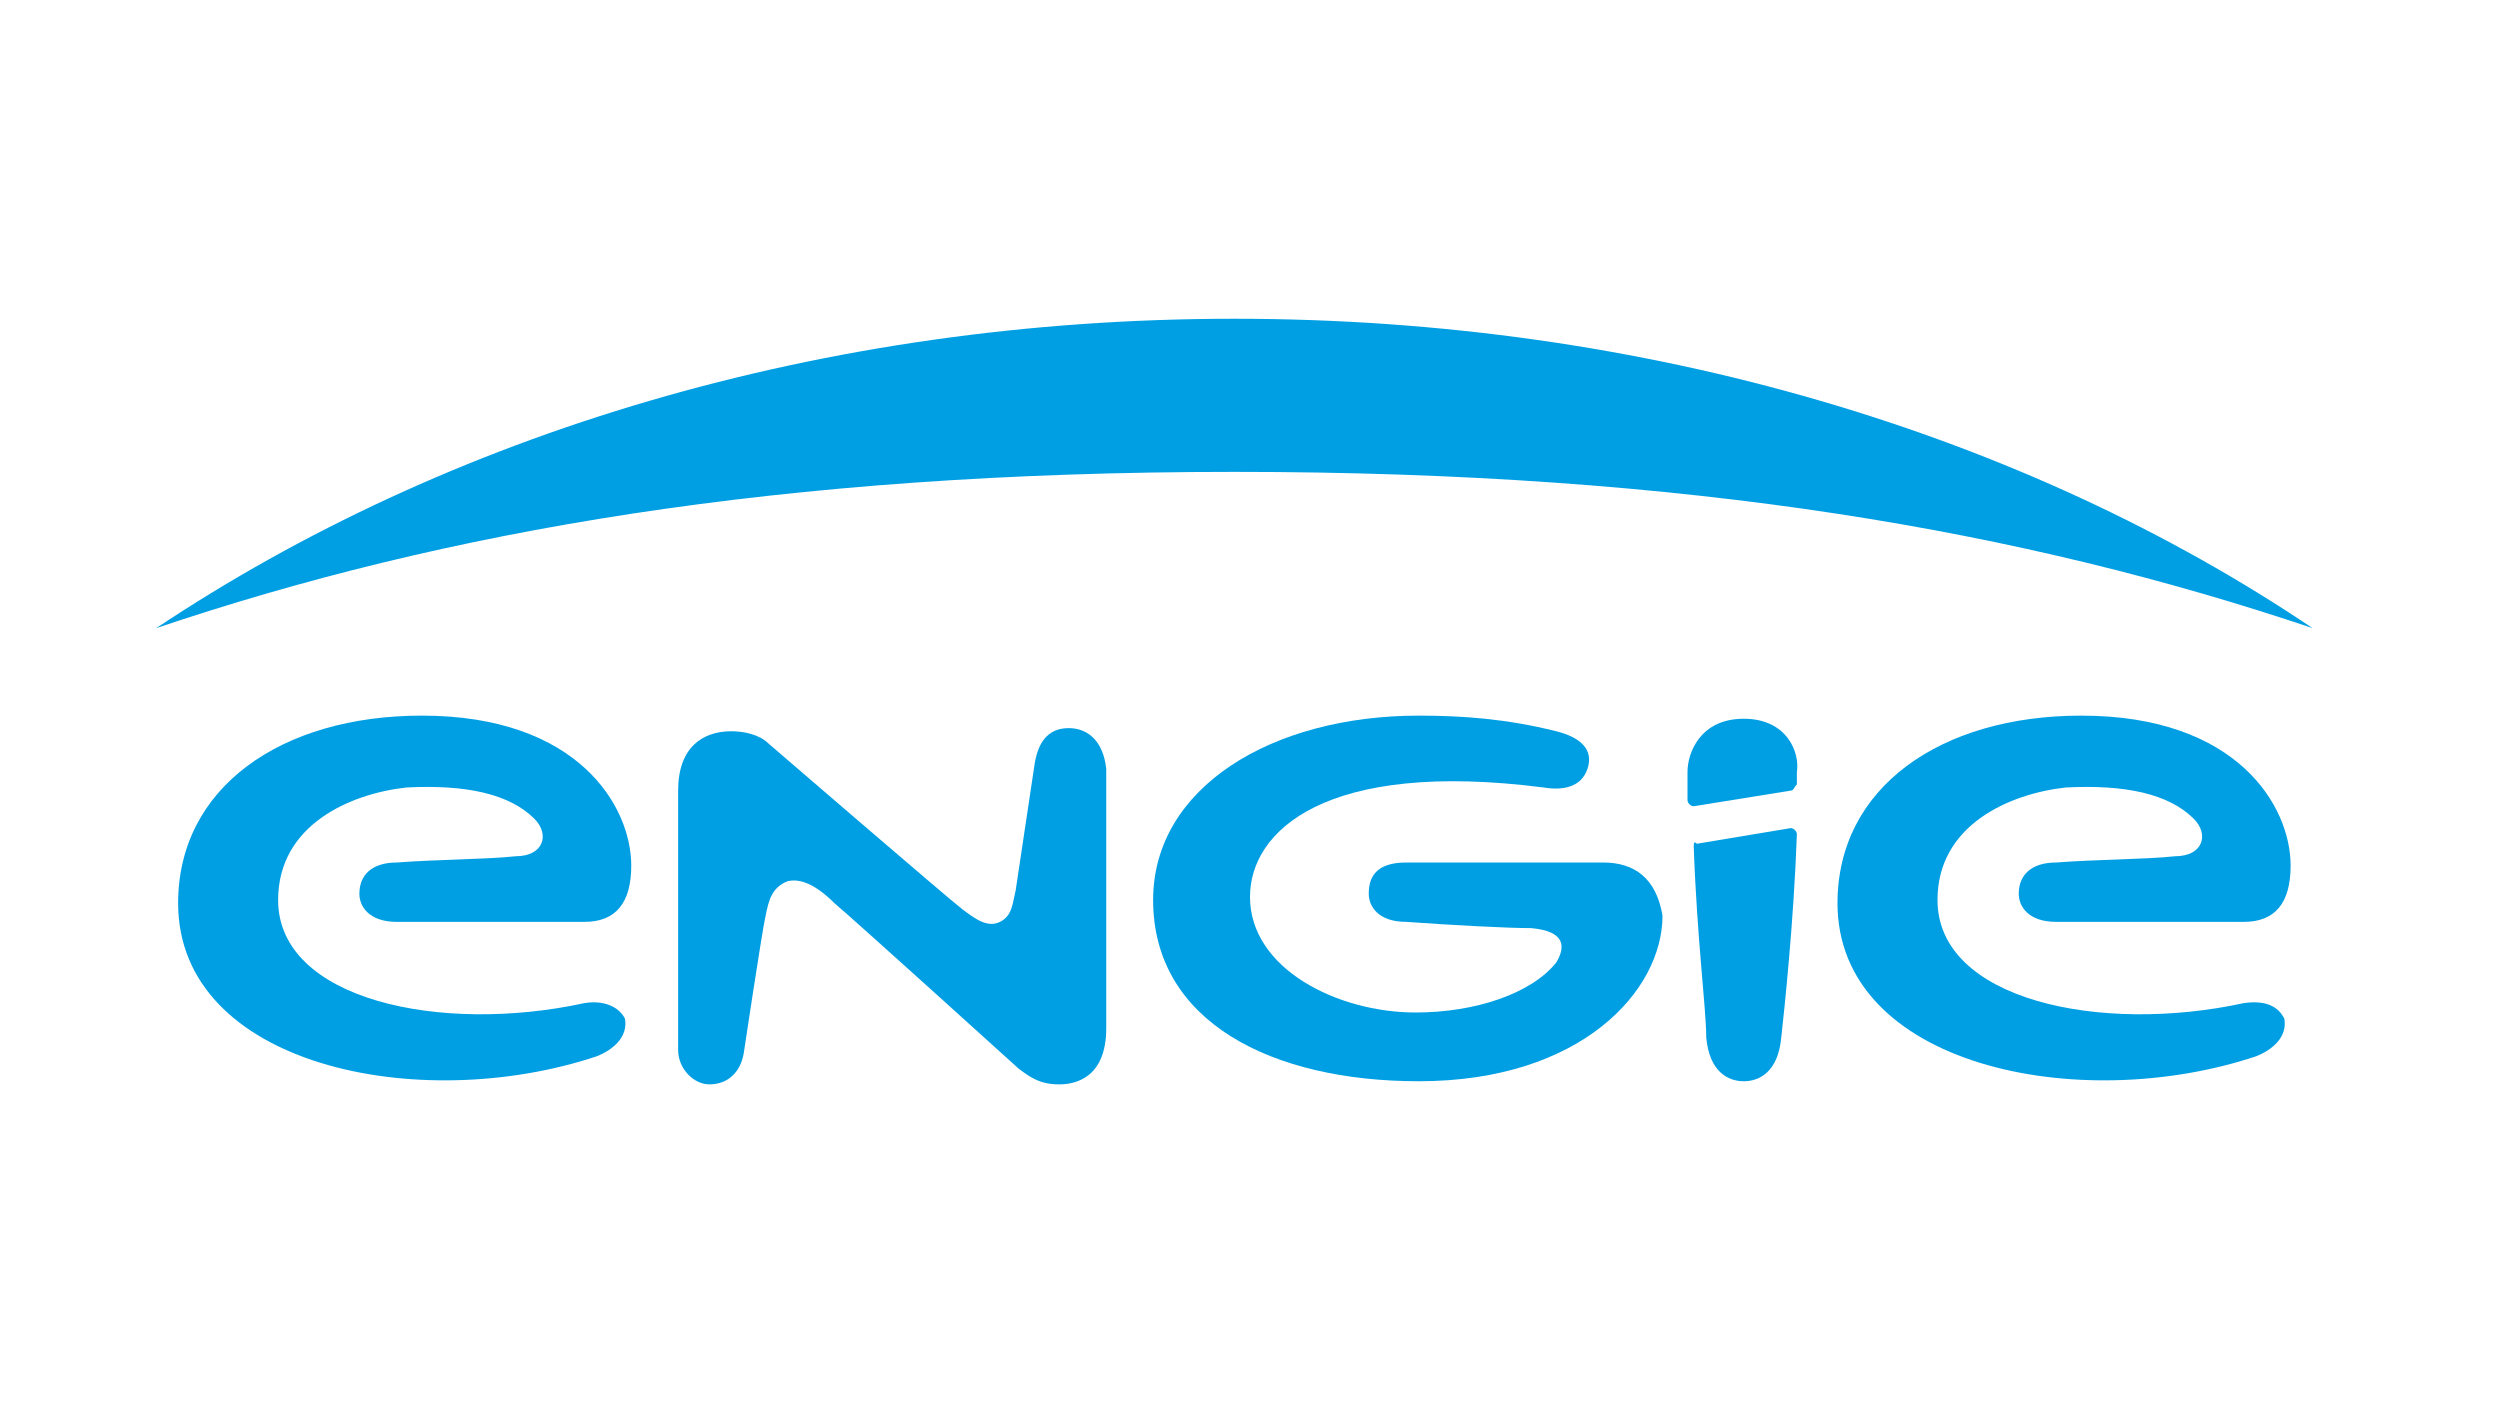
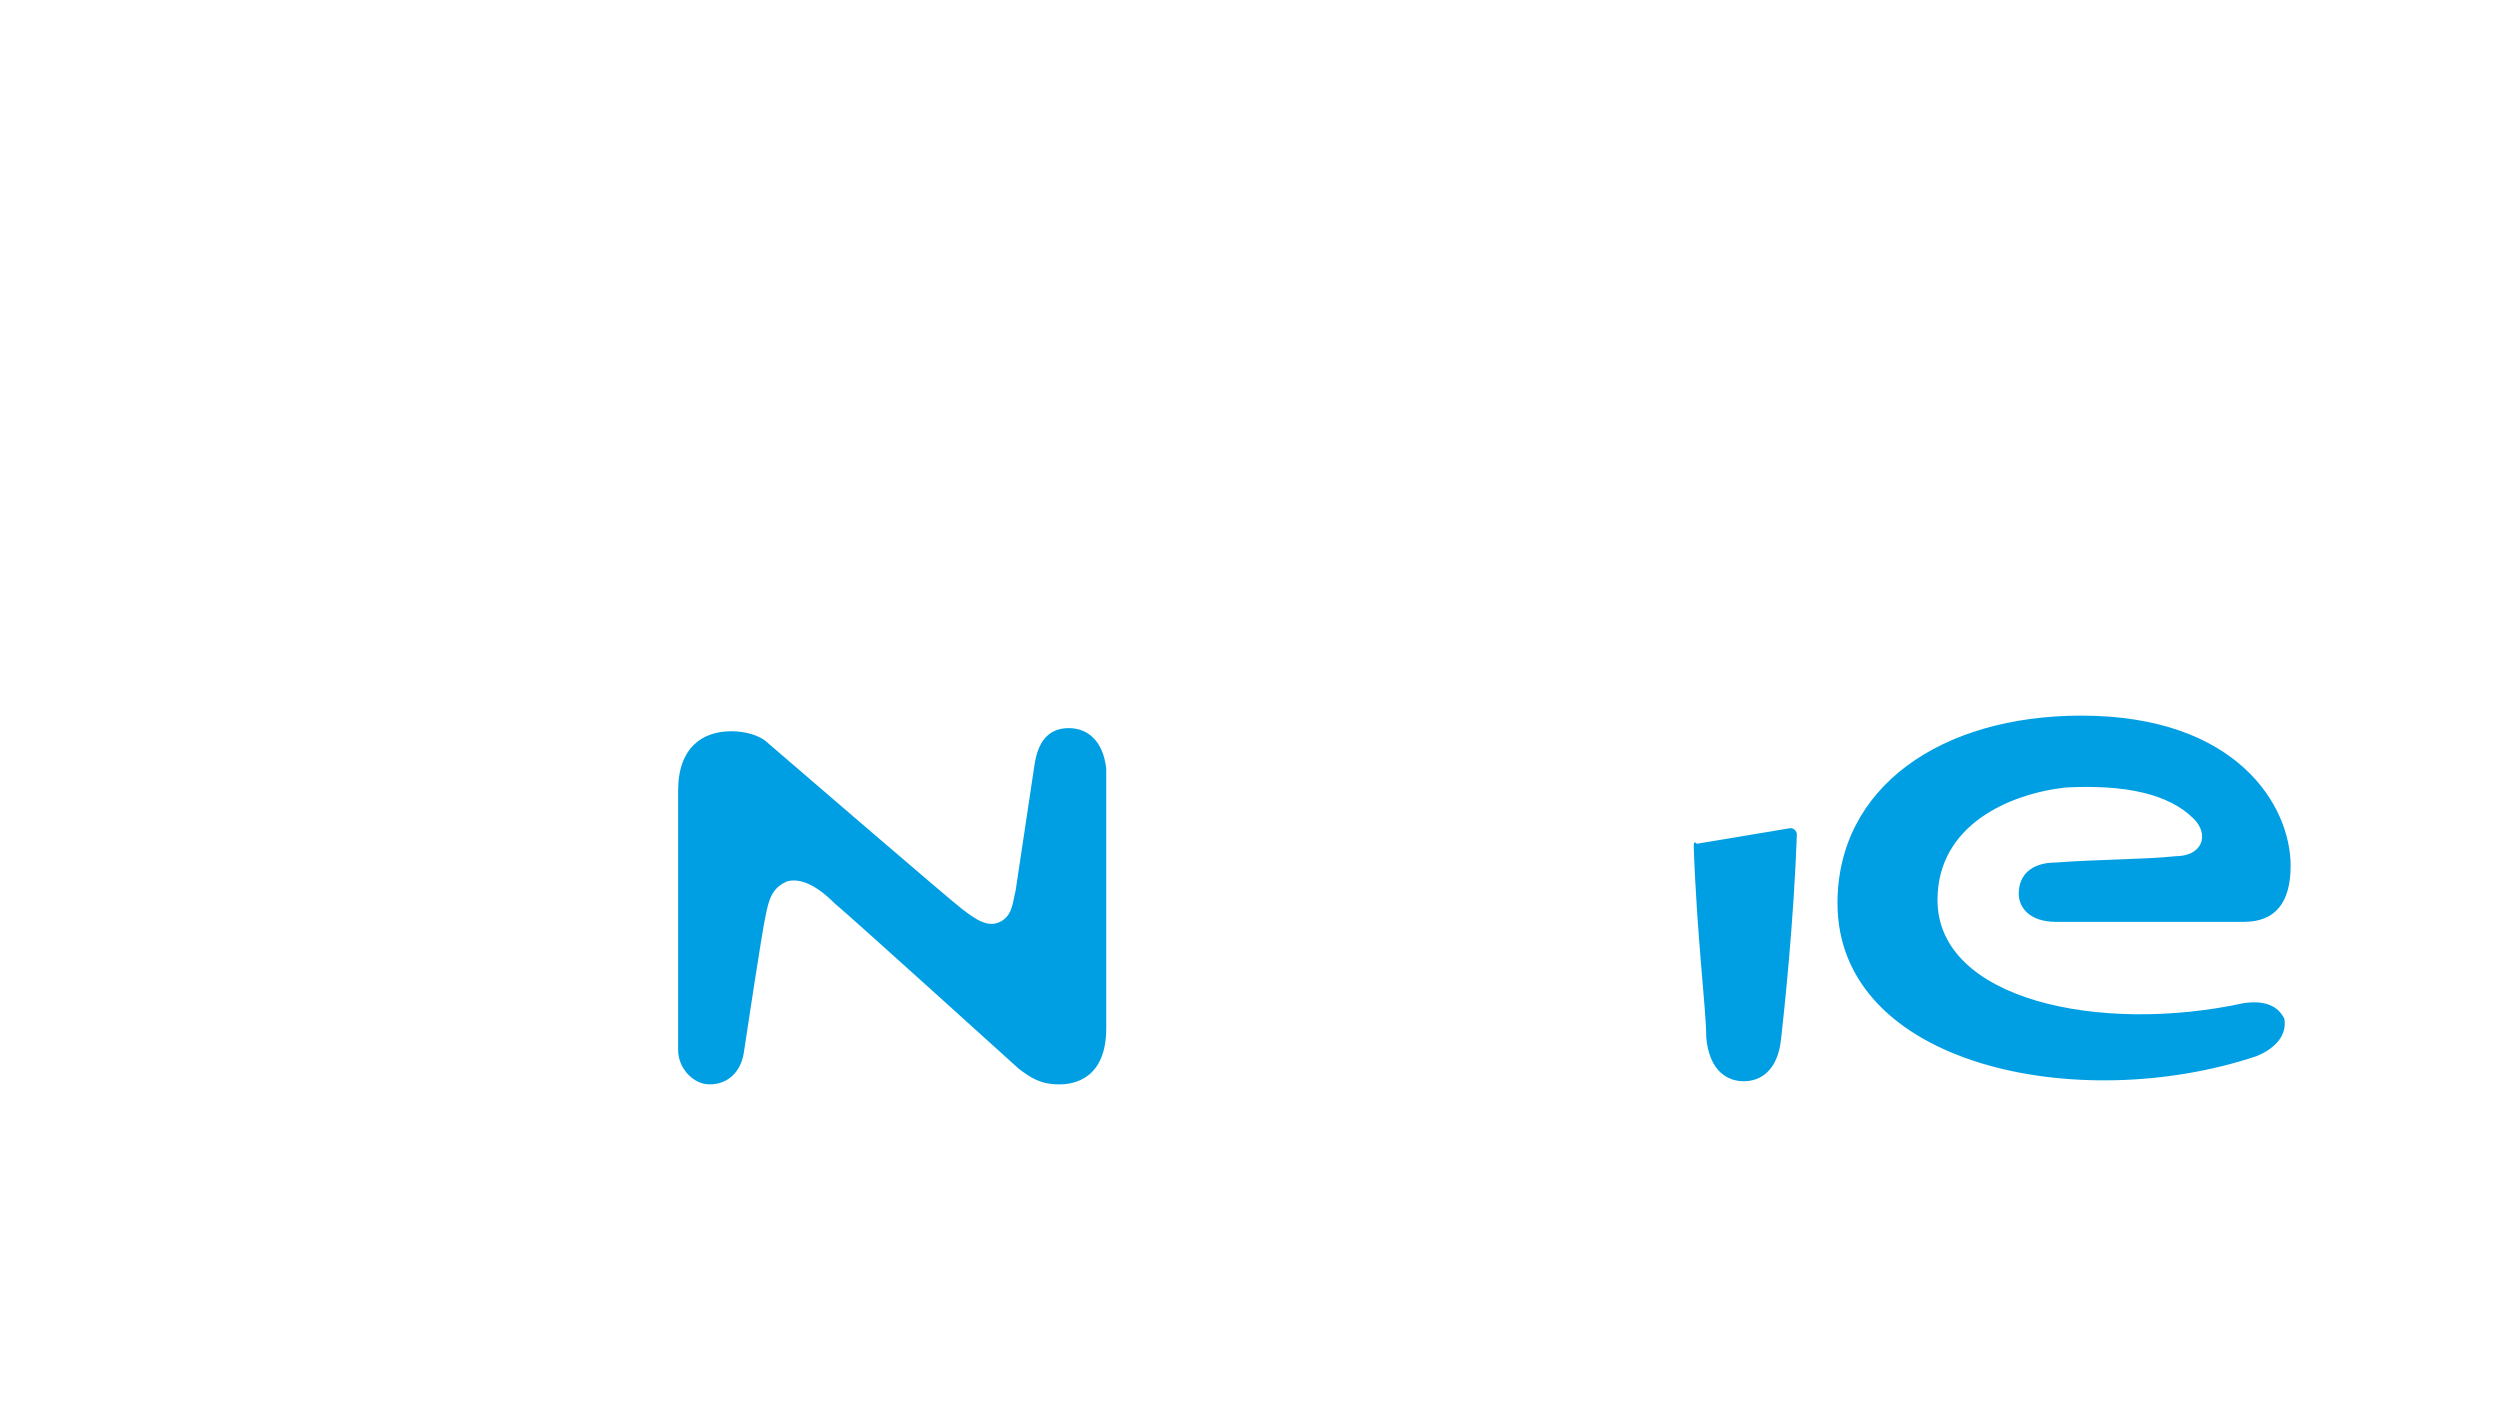
<svg xmlns="http://www.w3.org/2000/svg" version="1.1" id="Livello_1" x="0px" y="0px" viewBox="0 0 80 45" style="enable-background:new 0 0 80 45;" xml:space="preserve">
  <style type="text/css">
	.st0{fill-rule:evenodd;clip-rule:evenodd;fill:#009FE3;}
	.st1{fill:#009FE3;}
</style>
  <g>
    <g>
      <g>
        <g>
          <g>
            <g>
-               <path class="st0" d="M74,20.1c-9.2-6.2-21.3-9.9-34.5-9.9S14.3,13.9,5,20.1c9.2-3.1,19.9-5,34.5-5S64.8,17,74,20.1z" />
-             </g>
+               </g>
          </g>
          <g>
            <g>
              <path class="st1" d="M34.2,23.3c-0.7,0-1,0.5-1.1,1.2s-0.5,3.3-0.6,4c-0.1,0.4-0.1,0.8-0.5,1c-0.4,0.2-0.8-0.1-1.2-0.4        c-0.4-0.3-6.2-5.3-6.2-5.3c-0.3-0.3-0.8-0.4-1.2-0.4c-0.9,0-1.7,0.5-1.7,1.9v8.3c0,0.6,0.5,1.1,1,1.1c0.6,0,1-0.4,1.1-1        c0,0,0.6-4,0.7-4.4c0.1-0.5,0.2-0.9,0.7-1.1c0.4-0.1,0.9,0.1,1.5,0.7c0.6,0.5,5.9,5.3,5.9,5.3c0.4,0.3,0.7,0.5,1.3,0.5        c0.5,0,1.5-0.2,1.5-1.8v-8.3C35.3,23.7,34.8,23.3,34.2,23.3z" />
              <path class="st1" d="M71.8,32.1c-4.6,1-9.8-0.1-9.8-3.3c0-2.4,2.3-3.4,4.1-3.6c1.9-0.1,3.3,0.2,4.1,1c0.5,0.5,0.3,1.2-0.6,1.2        c-0.9,0.1-2.5,0.1-3.8,0.2c-0.8,0-1.2,0.4-1.2,1c0,0.4,0.3,0.9,1.2,0.9c1.2,0,4.4,0,6,0c1,0,1.5-0.6,1.5-1.8        c0-1.9-1.7-4.8-6.7-4.8c-4.5,0-7.8,2.3-7.8,6c0,5.2,7.7,6.8,13.4,4.9c0.5-0.2,1-0.6,0.9-1.2C72.9,32.2,72.5,32,71.8,32.1z" />
-               <path class="st1" d="M18.7,32.1c-4.6,1-9.8-0.1-9.8-3.3c0-2.4,2.3-3.4,4.1-3.6c1.9-0.1,3.3,0.2,4.1,1c0.5,0.5,0.3,1.2-0.6,1.2        c-0.9,0.1-2.5,0.1-3.8,0.2c-0.8,0-1.2,0.4-1.2,1c0,0.4,0.3,0.9,1.2,0.9c1.2,0,4.4,0,6,0c1,0,1.5-0.6,1.5-1.8        c0-1.9-1.7-4.8-6.7-4.8c-4.5,0-7.8,2.3-7.8,6c0,5.2,7.7,6.8,13.4,4.9c0.5-0.2,1-0.6,0.9-1.2C19.8,32.2,19.3,32,18.7,32.1z" />
              <g>
                <path class="st1" d="M54.2,27.1c0.1,2.9,0.4,5.2,0.4,6.1c0.1,1.1,0.7,1.4,1.2,1.4s1.1-0.3,1.2-1.4c0.1-0.9,0.4-3.7,0.5-6.5         c0-0.1-0.1-0.2-0.2-0.2l-3,0.5C54.2,26.9,54.2,27,54.2,27.1z" />
-                 <path class="st1" d="M55.8,23c-1.4,0-1.8,1.1-1.8,1.7c0,0.1,0,0.5,0,0.9c0,0.1,0.1,0.2,0.2,0.2l3.1-0.5         c0.1,0,0.1-0.1,0.2-0.2c0-0.1,0-0.3,0-0.4C57.6,24.1,57.2,23,55.8,23z" />
              </g>
-               <path class="st1" d="M51.3,27.6c-1,0-4.2,0-6.3,0c-1,0-1.2,0.5-1.2,1c0,0.4,0.3,0.9,1.2,0.9c1.4,0.1,3.2,0.2,4,0.2        c1.1,0.1,1.1,0.6,0.8,1.1c-0.8,1-2.6,1.6-4.5,1.6c-2.5,0-5.3-1.4-5.3-3.7c0-2.1,2.4-4.4,9.4-3.5c0.6,0.1,1.2,0,1.4-0.6        s-0.2-1-1-1.2c-1.6-0.4-3-0.5-4.4-0.5c-4.7,0-8.5,2.3-8.5,5.9c0,3.9,3.8,5.8,8.5,5.8c5.2,0,7.8-2.9,7.8-5.3        C53,28.1,52.3,27.6,51.3,27.6z" />
            </g>
          </g>
        </g>
      </g>
    </g>
  </g>
</svg>